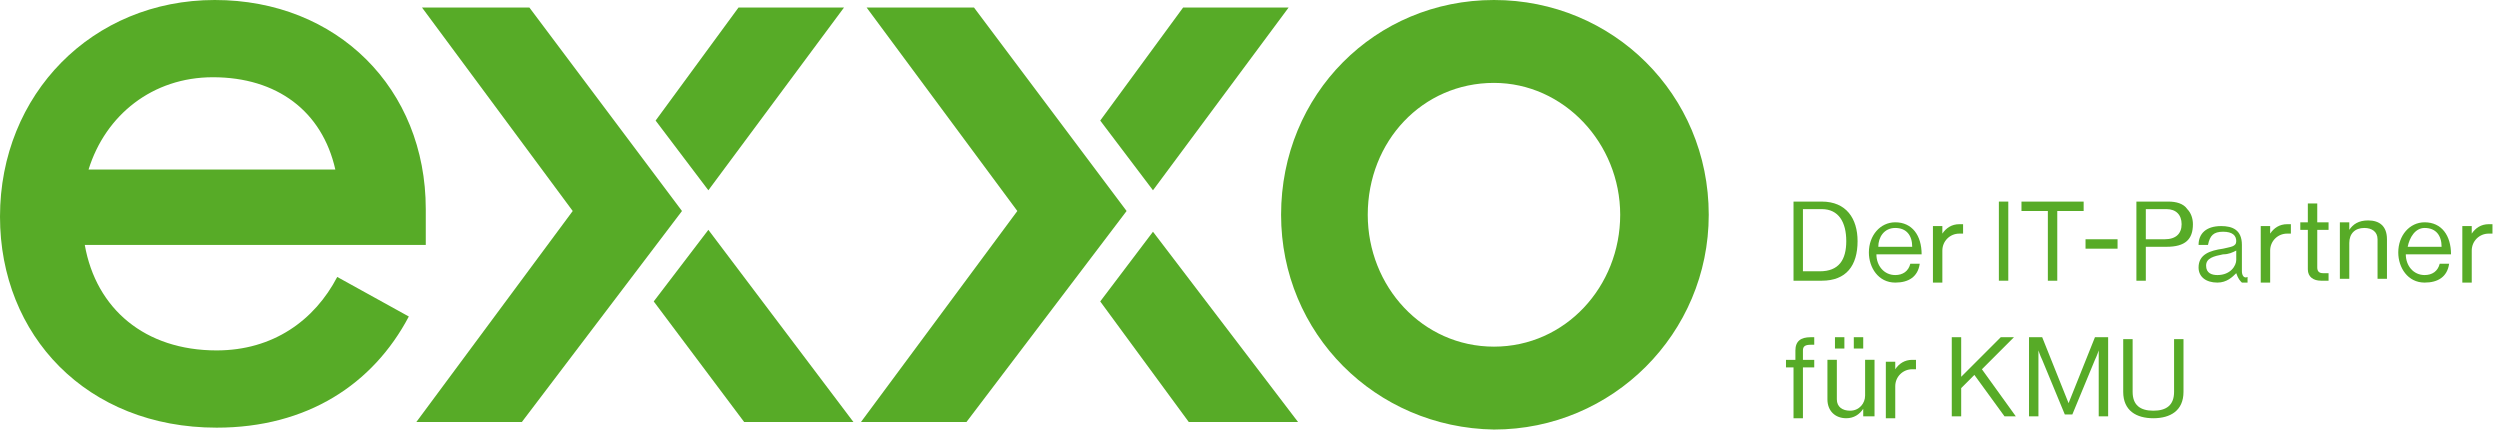
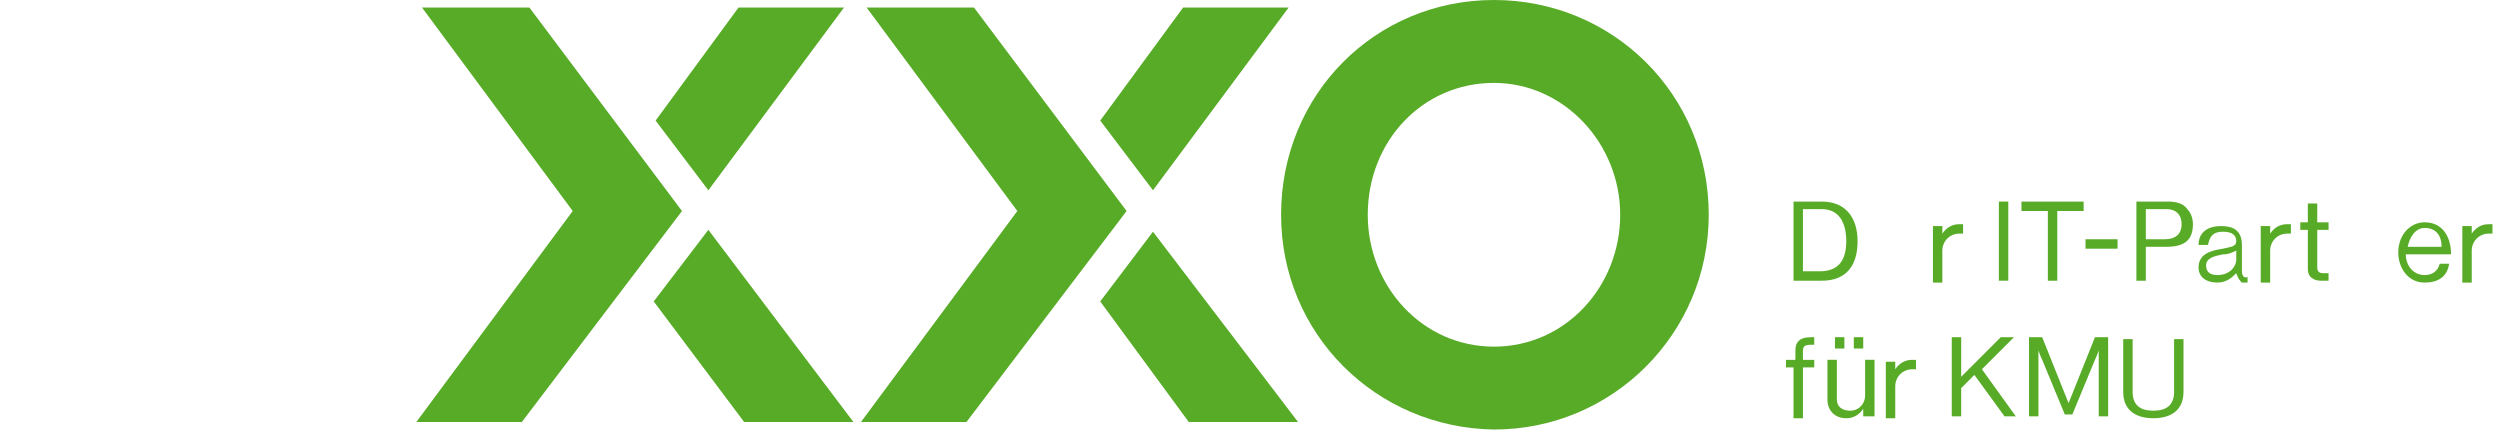
<svg xmlns="http://www.w3.org/2000/svg" version="1.1" id="Ebene_1" x="0px" y="0px" viewBox="0 0 132.7 22.8" style="enable-background:new 0 0 132.7 22.8;" xml:space="preserve">
  <style type="text/css">
	.st0{fill:#57AB27;}
</style>
  <g>
    <path class="st0" d="M95.2,10.7h1.5c1.3,0,1.9,0.9,1.9,2.1c0,1.3-0.6,2.1-1.9,2.1h-1.5V10.7z M96.6,14.4c1,0,1.4-0.6,1.4-1.6   c0-1-0.4-1.7-1.3-1.7h-1v3.3H96.6z" />
-     <path class="st0" d="M99.2,13.4c0-0.9,0.6-1.6,1.4-1.6c0.9,0,1.4,0.7,1.4,1.7h-2.4c0,0.6,0.4,1.1,1,1.1c0.4,0,0.7-0.2,0.8-0.6h0.5   c-0.1,0.7-0.6,1-1.3,1C99.7,15,99.2,14.2,99.2,13.4z M99.7,13.1h1.8c0-0.6-0.3-1-0.9-1C100,12.1,99.7,12.6,99.7,13.1z" />
    <path class="st0" d="M103.1,12.4L103.1,12.4c0.2-0.3,0.5-0.5,0.9-0.5c0.1,0,0.1,0,0.2,0v0.5h0c-0.1,0-0.1,0-0.2,0   c-0.5,0-0.9,0.4-0.9,0.9v1.7h-0.5v-3h0.5V12.4z" />
    <path class="st0" d="M106.1,10.7h0.5v4.2h-0.5V10.7z" />
    <path class="st0" d="M107.3,10.7h3.3v0.5h-1.4v3.7h-0.5v-3.7h-1.4V10.7z" />
    <path class="st0" d="M110.7,12.7h1.7v0.5h-1.7V12.7z" />
    <path class="st0" d="M113.3,10.7h1.8c0.4,0,0.8,0.1,1,0.4c0.2,0.2,0.3,0.5,0.3,0.8c0,0.8-0.4,1.2-1.4,1.2h-1.1v1.8h-0.5V10.7z    M113.8,12.7h1.1c0.6,0,0.9-0.3,0.9-0.8c0-0.5-0.3-0.8-0.8-0.8h-1.1V12.7z" />
    <path class="st0" d="M118.7,14.5L118.7,14.5c-0.2,0.2-0.5,0.5-1,0.5c-0.6,0-1-0.3-1-0.8c0-0.7,0.6-0.9,1.3-1   c0.4-0.1,0.7-0.1,0.7-0.4c0-0.3-0.2-0.5-0.7-0.5c-0.5,0-0.7,0.2-0.8,0.7h-0.5c0-0.6,0.4-1,1.2-1c0.6,0,1.1,0.2,1.1,1v1.4   c0,0.2,0.1,0.4,0.3,0.3h0v0.3c-0.1,0-0.1,0-0.3,0C118.9,14.9,118.8,14.8,118.7,14.5z M118.7,13.8v-0.5c-0.2,0.1-0.4,0.2-0.7,0.2   c-0.5,0.1-0.9,0.2-0.9,0.6c0,0.4,0.3,0.5,0.6,0.5C118.4,14.6,118.7,14.1,118.7,13.8z" />
    <path class="st0" d="M120.5,12.4L120.5,12.4c0.2-0.3,0.5-0.5,0.9-0.5c0.1,0,0.1,0,0.2,0v0.5h0c-0.1,0-0.1,0-0.2,0   c-0.5,0-0.9,0.4-0.9,0.9v1.7H120v-3h0.5V12.4z" />
    <path class="st0" d="M122.1,11.8h0.4v-1h0.5v1h0.6v0.4H123v2c0,0.2,0.1,0.3,0.3,0.3c0.1,0,0.2,0,0.3,0h0v0.4c-0.1,0-0.2,0-0.4,0   c-0.4,0-0.7-0.2-0.7-0.6v-2.1h-0.4V11.8z" />
-     <path class="st0" d="M124.7,12.2L124.7,12.2c0.2-0.3,0.5-0.5,1-0.5c0.6,0,1,0.3,1,1v2.1h-0.5v-2.1c0-0.4-0.3-0.6-0.7-0.6   c-0.5,0-0.8,0.3-0.8,0.8v1.9h-0.5v-3h0.5V12.2z" />
    <path class="st0" d="M127.3,13.4c0-0.9,0.6-1.6,1.4-1.6c0.9,0,1.4,0.7,1.4,1.7h-2.4c0,0.6,0.4,1.1,1,1.1c0.4,0,0.7-0.2,0.8-0.6h0.5   c-0.1,0.7-0.6,1-1.3,1C127.8,15,127.3,14.2,127.3,13.4z M127.8,13.1h1.8c0-0.6-0.3-1-0.9-1C128.2,12.1,127.9,12.6,127.8,13.1z" />
    <path class="st0" d="M131.2,12.4L131.2,12.4c0.2-0.3,0.5-0.5,0.9-0.5c0.1,0,0.1,0,0.2,0v0.5h0c-0.1,0-0.1,0-0.2,0   c-0.5,0-0.9,0.4-0.9,0.9v1.7h-0.5v-3h0.5V12.4z" />
    <path class="st0" d="M94.9,19.1h0.4v-0.5c0-0.5,0.3-0.7,0.8-0.7c0.1,0,0.2,0,0.2,0v0.4c-0.1,0-0.1,0-0.2,0c-0.3,0-0.4,0.1-0.4,0.3   v0.5h0.6v0.4h-0.6v2.7h-0.5v-2.7h-0.4V19.1z" />
    <path class="st0" d="M98.9,22.1v-0.4h0c-0.2,0.3-0.5,0.5-0.9,0.5c-0.6,0-1-0.4-1-1v-2.1h0.5v2.1c0,0.4,0.3,0.6,0.7,0.6   c0.5,0,0.8-0.4,0.8-0.8v-1.9h0.5v3H98.9z M97.4,17.9h0.5v0.6h-0.5V17.9z M98.4,17.9h0.5v0.6h-0.5V17.9z" />
    <path class="st0" d="M100.6,19.6L100.6,19.6c0.2-0.3,0.5-0.5,0.9-0.5c0.1,0,0.1,0,0.2,0v0.5h0c-0.1,0-0.1,0-0.2,0   c-0.5,0-0.9,0.4-0.9,0.9v1.7h-0.5v-3h0.5V19.6z" />
    <path class="st0" d="M103.6,17.9h0.5V20l2.1-2.1h0.7l-1.7,1.7l1.8,2.5h-0.6l-1.6-2.2l-0.7,0.7v1.5h-0.5V17.9z" />
    <path class="st0" d="M107.7,17.9h0.7l1.4,3.5h0l1.4-3.5h0.7v4.2h-0.5v-3.5h0c0,0-0.1,0.3-0.2,0.5l-1.2,2.9h-0.4l-1.2-2.9   c-0.1-0.2-0.2-0.5-0.2-0.5h0v3.5h-0.5V17.9z" />
    <path class="st0" d="M112.7,20.8v-2.8h0.5v2.8c0,0.7,0.4,1,1.1,1c0.7,0,1.1-0.3,1.1-1v-2.8h0.5v2.8c0,1-0.7,1.4-1.6,1.4   C113.4,22.2,112.7,21.8,112.7,20.8z" />
  </g>
-   <path class="st0" d="M0,11.5C0,5,4.9,0,11.4,0c6.5,0,11.2,4.7,11.2,11.1V13H4.5c0.6,3.4,3.2,5.6,7,5.6c3,0,5.2-1.6,6.4-3.9l3.8,2.1  c-1.9,3.6-5.4,5.9-10.2,5.9C4.6,22.7,0,17.8,0,11.5z M4.7,9h13.1c-0.7-3.1-3.1-4.9-6.5-4.9C8.1,4.1,5.6,6.1,4.7,9z" />
  <path class="st0" d="M68,11.4C68,5,73,0,79.3,0c6.3,0,11.4,5,11.4,11.4c0,6.3-5.1,11.4-11.4,11.4C73,22.7,68,17.7,68,11.4z M86,11.4  c0-3.8-3-7-6.7-7c-3.8,0-6.7,3.1-6.7,7c0,3.8,2.9,7,6.7,7C83.1,18.4,86,15.2,86,11.4z" />
  <polygon class="st0" points="22.4,0.4 28.1,0.4 36.2,11.2 27.7,22.4 22.1,22.4 30.4,11.2 " />
  <polygon class="st0" points="39.2,0.4 44.8,0.4 37.6,10.1 34.8,6.4 " />
  <polygon class="st0" points="39.5,22.4 45.3,22.4 37.6,12.2 34.7,16 " />
  <polygon class="st0" points="46,0.4 51.7,0.4 59.8,11.2 51.3,22.4 45.7,22.4 54,11.2 " />
  <polygon class="st0" points="62.8,0.4 68.4,0.4 61.2,10.1 58.4,6.4 " />
  <polygon class="st0" points="63.1,22.4 68.9,22.4 61.2,12.3 58.4,16 " />
</svg>